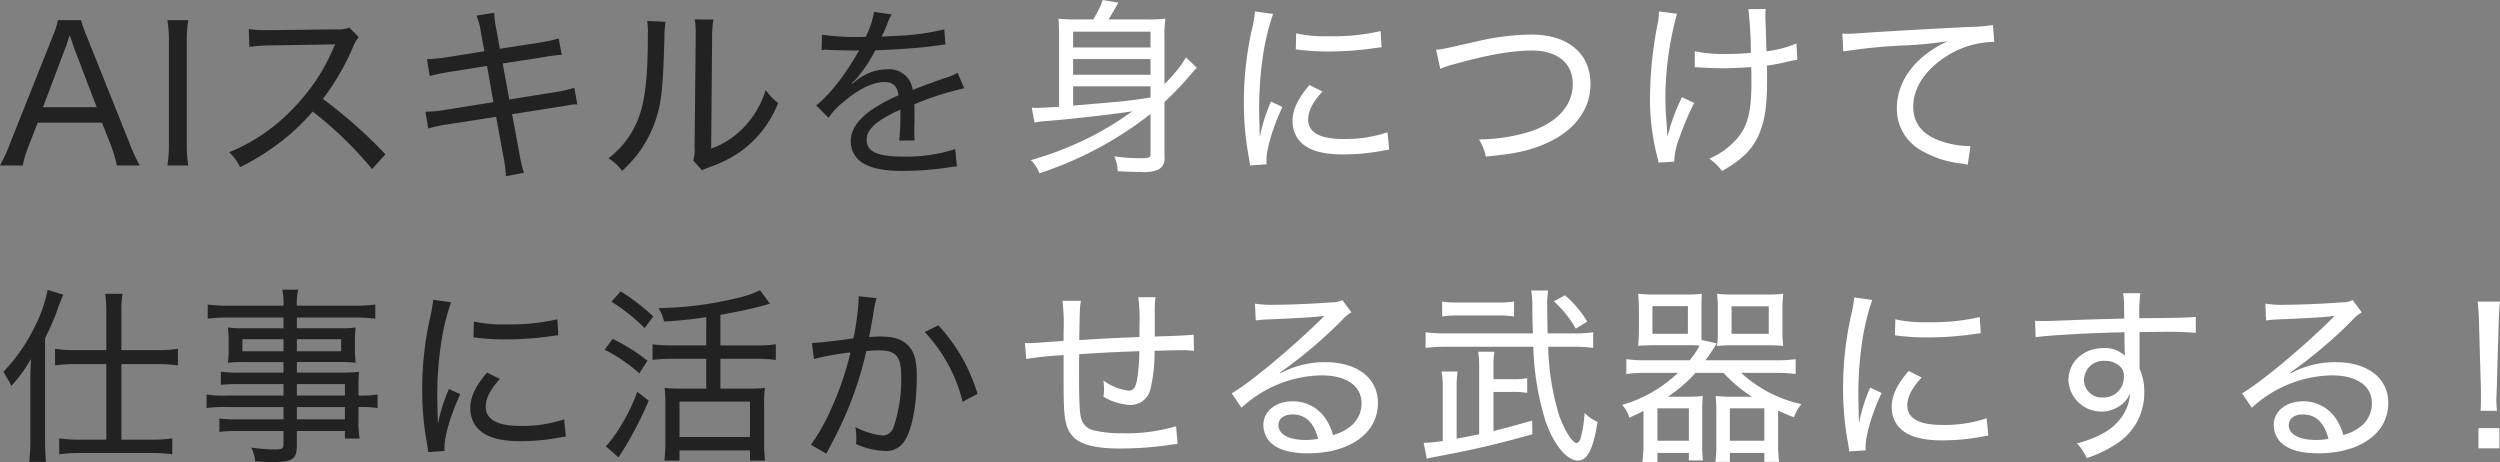
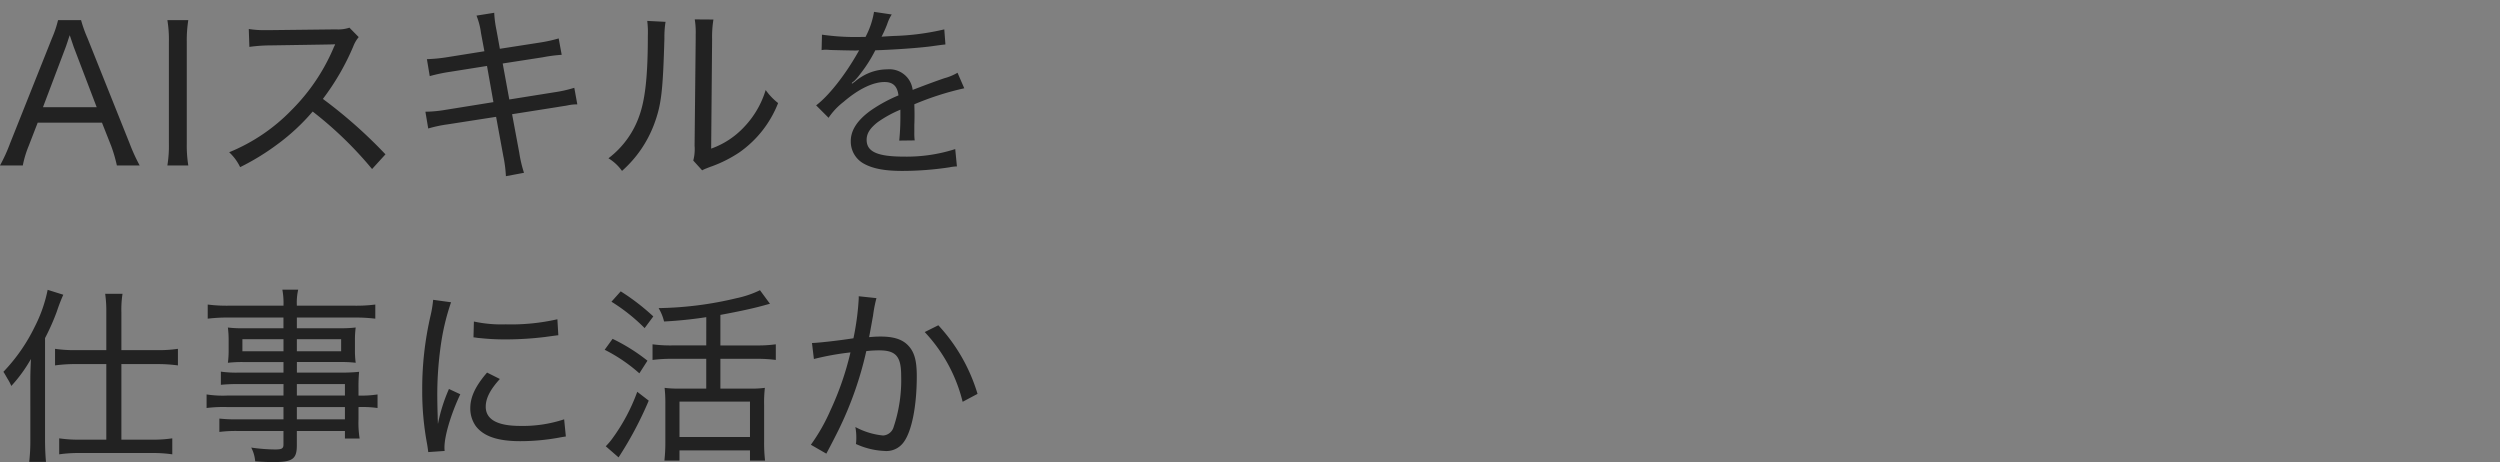
<svg xmlns="http://www.w3.org/2000/svg" width="421.995" height="78" viewBox="0 0 421.995 78">
  <rect x="0" y="0" width="421.995" height="78" fill="#808080" stroke="none" />
  <g id="mv-main-ttl" transform="translate(-488 -460)">
-     <path id="パス_140588" data-name="パス 140588" d="M192.437-1.072c0,.547-.322.676-1.512.676a30.766,30.766,0,0,1-4.6-.322,7.189,7.189,0,0,1,.579,2.51c1.738.1,2.928.129,3.894.129a6.062,6.062,0,0,0,2.993-.418,2.055,2.055,0,0,0,1-2.092v-9.3a53.4,53.4,0,0,0,4.408-4.6,10.442,10.442,0,0,1,1.062-1.158l-1.834-1.77a22,22,0,0,1-3.636,4.5v-7.948a20.775,20.775,0,0,1,.161-3.089,23.507,23.507,0,0,1-2.993.129h-6.629c.515-.772.9-1.416,1.673-2.832l-2.639-.45a14.843,14.843,0,0,1-1.609,3.282h-2.928a23.338,23.338,0,0,1-2.928-.129c.064.933.1,1.738.1,2.9v11.97c-1.609.1-3.282.193-3.8.193-.161,0-.547-.032-.8-.032l.45,2.51a13.957,13.957,0,0,1,1.963-.257c4.087-.322,10.426-1.03,14.545-1.641a54.177,54.177,0,0,1-6.661,4.119A56.175,56.175,0,0,1,172.23-.074a5.554,5.554,0,0,1,1.448,2.22,61.3,61.3,0,0,0,18.76-10.007Zm-.064-9.557c-3.894.579-3.894.579-13,1.351v-3.25h13.064v1.834Zm-13-6.5h13.064v2.639H179.373Zm13.064-1.963H179.373v-2.671h13.064ZM210.876-4.064c0-.547-.032-.676-.032-1.384-.032-.869-.064-2.413-.064-3.057a59.625,59.625,0,0,1,.74-9.847,39.122,39.122,0,0,1,1.609-6.4l-3.057-.418a19.744,19.744,0,0,1-.451,2.735A55.231,55.231,0,0,0,208.2-9.7a48.6,48.6,0,0,0,.837,9.171c.1.644.129.837.193,1.351l2.8-.193A4.807,4.807,0,0,1,212,.022c0-1.963,1.094-5.663,2.7-9.074l-1.931-.9a27.924,27.924,0,0,0-1.866,5.889Zm6.082-14.705c.257.032.322.032.515.064a3.972,3.972,0,0,0,.579.064,38.707,38.707,0,0,0,4.312.225,55.6,55.6,0,0,0,6.854-.418q2.076-.29,2.22-.29l-.161-2.735a35.637,35.637,0,0,1-8.817.869,22.233,22.233,0,0,1-5.438-.483Zm2.317,6.017c-2,2.317-2.864,4.183-2.864,6.082a5.189,5.189,0,0,0,.965,3.089c1.351,1.738,3.765,2.542,7.562,2.542a36.822,36.822,0,0,0,6.629-.611c.676-.129.74-.129,1.158-.193l-.29-2.928a22.305,22.305,0,0,1-7.5,1.126c-3.894,0-5.889-1.094-5.889-3.282,0-1.416.74-2.9,2.413-4.73Zm22.074-2.735a15.418,15.418,0,0,1,2.413-.8c5.5-1.545,9.686-2.285,13.064-2.285,4.28,0,6.886,2.124,6.886,5.631,0,3.572-2.51,6.436-7.015,7.98a29.452,29.452,0,0,1-8.817,1.384,8.821,8.821,0,0,1,1.158,2.9c5.213-.483,7.884-1.094,10.844-2.542,4.376-2.124,6.822-5.6,6.822-9.718,0-5.149-3.829-8.334-9.975-8.334a42.639,42.639,0,0,0-9.235,1.158c-5.953,1.351-5.953,1.351-6.854,1.384Zm42.958-.257h.451a4.366,4.366,0,0,1,.579.032c1.512.1,2.864.129,3.8.129,1.448,0,3.443-.1,4.7-.193.032.869.032,1.8.032,2.542,0,4.827-.579,7.208-2.188,9.235a12.744,12.744,0,0,1-4.923,3.668,9.5,9.5,0,0,1,2.156,2.092c3.636-2.059,5.438-3.958,6.468-6.79.837-2.252,1.126-4.441,1.126-8.688,0-1.577,0-1.577-.032-2.317a29.038,29.038,0,0,0,3.411-.644c1.03-.225,1.158-.257,1.738-.354l-.161-2.735a18.6,18.6,0,0,1-5.052,1.319c-.1-2.7-.129-4.408-.161-5.116-.032-.611-.032-.772-.032-.965a7.049,7.049,0,0,1,.064-1.062l-2.928.032a64.3,64.3,0,0,1,.418,7.369,35.979,35.979,0,0,1-3.958.193,23.793,23.793,0,0,1-5.5-.45Zm-6.049-9.428A10.254,10.254,0,0,1,278-22.921,66.974,66.974,0,0,0,276.744-10.6a39.236,39.236,0,0,0,1.191,9.814,9.892,9.892,0,0,1,.257,1.126l2.639-.161a12.1,12.1,0,0,1,.933-4.151,46.064,46.064,0,0,1,2.446-5.76l-2.059-.965A31.884,31.884,0,0,0,279.7-4.032c-.032-.579-.1-1.48-.129-2.059-.161-1.738-.225-3.25-.225-4.634a54.481,54.481,0,0,1,1.963-14.062Zm31.116,6.757a90.385,90.385,0,0,1,10.587-1.03,69.706,69.706,0,0,0,7.079-.708c-5.438,2.446-8.624,6.661-8.624,11.327a8,8,0,0,0,3.829,6.95A17.185,17.185,0,0,0,329.356.5c.515.1.644.1,1.03.193l.451-3.121a16.136,16.136,0,0,1-4.827-.8c-3.218-1.062-4.827-3.025-4.827-5.856,0-3.025,1.834-5.953,5.084-8.173a15.28,15.28,0,0,1,8.205-2.767h.386l-.225-2.864a23.366,23.366,0,0,1-3.765.322c-5.309.257-14.126.74-18.631,1.062-1,.064-1.416.1-1.866.1-.193,0-.483,0-1.158-.032Zm-131.8,42.089a32.794,32.794,0,0,1,.193,5.213v1.545c-3.829.29-5.149.386-5.76.386-.161,0-.418,0-.772-.032l.225,2.7a59.965,59.965,0,0,1,6.307-.644v4.6c0,5.342.161,6.854.965,8.3,1.094,2,3.7,2.864,8.656,2.864a58.189,58.189,0,0,0,8.27-.611c.676-.1.869-.129,1.352-.161l-.257-2.993a29.4,29.4,0,0,1-8.978,1.191,19.979,19.979,0,0,1-4.859-.483,2.778,2.778,0,0,1-2.156-1.931c-.29-.869-.386-2.928-.386-7.884V33.52a2.009,2.009,0,0,0,.032-.386,2.446,2.446,0,0,0-.032-.45c5.149-.322,5.149-.322,10.168-.515a30.711,30.711,0,0,1-.354,4.7c-.257,1.48-.611,1.963-1.512,1.963a9.11,9.11,0,0,1-4.183-1.705c.064.708.1,1.03.1,1.48a10.1,10.1,0,0,1-.1,1.255,9.7,9.7,0,0,0,4.473,1.384,3.423,3.423,0,0,0,3.475-2.735,26.76,26.76,0,0,0,.676-6.4c3.314-.1,4.119-.1,4.73-.1.8,0,1.126.032,1.931.1l-.064-2.735c-1.03.129-2.864.225-6.564.322V25.218a16.811,16.811,0,0,1,.129-2.156h-2.9a30.09,30.09,0,0,1,.193,4.827v1.9c-5.052.193-5.052.193-10.168.515.1-5.567.1-5.567.29-6.629ZM210.2,26.988a16.029,16.029,0,0,1,1.705-.161c4.7-.193,8.334-.386,9.525-.579a.708.708,0,0,0,.257-.032l.032.064-.354.354-.257.257c-4.827,4.762-12.131,10.812-14.963,12.389l1.641,2.446a20.437,20.437,0,0,1,13.515-5.47c4.215,0,6.757,1.77,6.757,4.73a4.92,4.92,0,0,1-2.188,4.119,7.746,7.746,0,0,1-2.639,1.223,9.023,9.023,0,0,0-1.448-3.057,6.6,6.6,0,0,0-5.374-2.639c-2.832,0-4.923,1.705-4.923,3.99a4.39,4.39,0,0,0,.965,2.7c1.191,1.384,3.379,2.092,6.532,2.092,7.111,0,11.842-3.411,11.842-8.5,0-4.183-3.475-6.886-8.881-6.886a15.745,15.745,0,0,0-7.562,1.866l-.064-.129a77.29,77.29,0,0,0,10.394-8.785,5.81,5.81,0,0,1,1.641-1.351l-1.545-2.092a3.258,3.258,0,0,1-1.673.386c-2.864.225-7.111.418-9.814.418a17.031,17.031,0,0,1-3.25-.193ZM220.722,46.97a11.209,11.209,0,0,1-2.124.193c-2.8,0-4.569-.965-4.569-2.478,0-1.126.933-1.834,2.381-1.834C218.6,42.851,220.046,44.267,220.722,46.97Zm38.743-17.795c-.064-2.864-.064-4.408-.064-4.666a13.959,13.959,0,0,1,.161-2.574H256.7a16.906,16.906,0,0,1,.193,3.025c0,1.158.032,2.993.1,4.215H242.314a23.97,23.97,0,0,1-3.443-.193v2.639a26.955,26.955,0,0,1,3.443-.193h14.738a46.451,46.451,0,0,0,2.092,12.646c1.384,3.926,3.572,6.564,5.438,6.564,1.609,0,2.574-1.9,3.314-6.532a6.714,6.714,0,0,1-2.188-1.512A21.586,21.586,0,0,1,265,47c-.129.354-.418.676-.611.676-.772,0-2.188-2.285-3.089-5.02a43.085,43.085,0,0,1-1.738-11.23h4.151a24.919,24.919,0,0,1,3.443.193V28.983a22.43,22.43,0,0,1-3.282.193ZM247.913,46.2c-1.319.257-2.51.515-3.8.74V38.411a17.492,17.492,0,0,1,.161-2.8h-2.7a17.16,17.16,0,0,1,.193,2.928v8.785a20.565,20.565,0,0,1-3.218.322l.515,2.671c.8-.193,1.287-.29,2.027-.418,5.953-1.126,9.589-1.963,15.8-3.7l-.032-2.317c-3.025.869-4.312,1.223-6.532,1.77v-6.6h3.089a14.347,14.347,0,0,1,2.606.161V36.738a13.922,13.922,0,0,1-2.606.161h-3.089V34.936a15.584,15.584,0,0,1,.161-2.671h-2.735a17.572,17.572,0,0,1,.161,2.639ZM253.8,23.8a18.747,18.747,0,0,1-2.928.161h-6.307a18.059,18.059,0,0,1-2.9-.161v2.51a19,19,0,0,1,2.928-.161h6.339a19.13,19.13,0,0,1,2.864.161Zm12.356,3.379a18.07,18.07,0,0,0-3.765-4.441l-1.866,1.03a18.748,18.748,0,0,1,3.7,4.6Zm9.879,6.532a22.127,22.127,0,0,1-3.282-.193v2.51a22.737,22.737,0,0,1,3.282-.193h5.438a22.922,22.922,0,0,1-9.428,5.406,5.486,5.486,0,0,1,1.223,2.156c1.255-.579,1.673-.772,2.381-1.126V48a20.181,20.181,0,0,1-.193,2.9H278V49.351h5.309v1.255h2.381a18.093,18.093,0,0,1-.129-2.446V42.337c0-1.158.032-1.866.1-2.606a19.856,19.856,0,0,1-2.574.129h-3.314a24.877,24.877,0,0,0,4.666-4.022h4.73a23.385,23.385,0,0,0,4.795,4.022h-3.507a20.286,20.286,0,0,1-2.639-.129,20.066,20.066,0,0,1,.129,2.606V48.45a18.2,18.2,0,0,1-.161,2.413h2.446V49.351h5.824v1.512h2.478a24.82,24.82,0,0,1-.161-2.9v-5.76c1,.45,1.384.644,2.671,1.126a8.032,8.032,0,0,1,1.255-2.22,21.873,21.873,0,0,1-10.168-5.277h5.921a25.038,25.038,0,0,1,3.282.193V33.52a23.049,23.049,0,0,1-3.282.193H286.108a31.486,31.486,0,0,0,1.9-2.864l-2.574-.579V25.057c0-1.126,0-1.8.064-2.574a21.419,21.419,0,0,1-2.8.129h-5.084a23.86,23.86,0,0,1-2.864-.129c.064.837.129,1.609.129,2.671v3.572c0,.965-.064,1.738-.129,2.542.9-.064,1.738-.1,2.8-.1h5.116a23.274,23.274,0,0,1,2.445.064,12.363,12.363,0,0,1-1.673,2.478Zm1.126-9.139h5.985V29.24h-5.985ZM278,41.822h5.309v5.47H278Zm12.228,0h5.824v5.47h-5.824Zm8.881-16.636a21.707,21.707,0,0,1,.129-2.7,24.793,24.793,0,0,1-2.9.129H290.9a21.971,21.971,0,0,1-2.832-.129,20.839,20.839,0,0,1,.129,2.574v3.926a17.021,17.021,0,0,1-.129,2.317,23.52,23.52,0,0,1,2.864-.129h5.47c1.062,0,1.9.032,2.832.1a19.654,19.654,0,0,1-.129-2.542Zm-8.592-.579h6.275V29.24h-6.275Zm21.5,19.6c0-.547-.032-.676-.032-1.384-.032-.869-.064-2.413-.064-3.057a59.626,59.626,0,0,1,.74-9.847,39.119,39.119,0,0,1,1.609-6.4l-3.057-.418a19.744,19.744,0,0,1-.451,2.735,55.231,55.231,0,0,0-1.416,12.743,48.6,48.6,0,0,0,.837,9.171c.1.644.129.837.193,1.351l2.8-.193a4.807,4.807,0,0,1-.032-.611c0-1.963,1.094-5.663,2.7-9.074l-1.931-.9a27.926,27.926,0,0,0-1.866,5.889ZM318.093,29.5c.257.032.322.032.515.064a3.972,3.972,0,0,0,.579.064,38.707,38.707,0,0,0,4.312.225,55.6,55.6,0,0,0,6.854-.418q2.076-.29,2.22-.29l-.161-2.735a35.637,35.637,0,0,1-8.817.869,22.233,22.233,0,0,1-5.438-.483Zm2.317,6.017c-2,2.317-2.864,4.183-2.864,6.082a5.189,5.189,0,0,0,.965,3.089c1.352,1.738,3.765,2.542,7.562,2.542a36.822,36.822,0,0,0,6.629-.611c.676-.129.74-.129,1.158-.193l-.29-2.928a22.3,22.3,0,0,1-7.5,1.126c-3.894,0-5.889-1.094-5.889-3.282,0-1.416.74-2.9,2.413-4.73ZM356.8,26.666c-3.6.1-5.02.129-7.755.225-4.859.193-5.052.193-5.921.193-.483,0-.74,0-1.384-.032l.1,2.767c2-.322,9.493-.74,15-.837,0,1.77.032,3.443.064,3.733v.225a4.846,4.846,0,0,0-3.572-1.287c-3.443,0-5.953,2.317-5.953,5.47A5.558,5.558,0,0,0,356.9,40.7a5.12,5.12,0,0,0,.869-1.416,7.22,7.22,0,0,1-.933,3.25c-1.384,2.51-3.861,4.087-8.012,5.213a8.286,8.286,0,0,1,1.641,2.478,20.764,20.764,0,0,0,5.309-2.606,10.121,10.121,0,0,0,4.408-8.5,9.323,9.323,0,0,0-.8-3.99V28.95c2.574-.032,3.121-.032,3.572-.032a55.843,55.843,0,0,1,5.921.161v-2.7c-1.062.129-3.507.193-9.525.225a27.6,27.6,0,0,1,.161-4.215h-2.9a14.433,14.433,0,0,1,.161,1.866Zm-3.25,7.144a3.639,3.639,0,0,1,2.542.933,2.164,2.164,0,0,1,.644,1.705,3.4,3.4,0,0,1-3.572,3.54,2.966,2.966,0,0,1-3.153-3.057A3.277,3.277,0,0,1,353.554,33.809Zm27.191-6.822a16.028,16.028,0,0,1,1.705-.161c4.7-.193,8.334-.386,9.525-.579a.708.708,0,0,0,.257-.032l.032.064-.354.354-.257.257C386.826,31.653,379.522,37.7,376.69,39.28l1.641,2.446a20.437,20.437,0,0,1,13.515-5.47c4.215,0,6.757,1.77,6.757,4.73a4.919,4.919,0,0,1-2.188,4.119,7.747,7.747,0,0,1-2.639,1.223,9.022,9.022,0,0,0-1.448-3.057,6.6,6.6,0,0,0-5.374-2.639c-2.832,0-4.923,1.705-4.923,3.99a4.39,4.39,0,0,0,.965,2.7c1.191,1.384,3.379,2.092,6.532,2.092,7.111,0,11.842-3.411,11.842-8.5,0-4.183-3.475-6.886-8.881-6.886a15.745,15.745,0,0,0-7.562,1.866l-.064-.129a77.285,77.285,0,0,0,10.394-8.785,5.811,5.811,0,0,1,1.641-1.351l-1.545-2.092a3.258,3.258,0,0,1-1.673.386c-2.864.225-7.111.418-9.814.418a17.031,17.031,0,0,1-3.25-.193ZM391.267,46.97a11.209,11.209,0,0,1-2.124.193c-2.8,0-4.569-.965-4.569-2.478,0-1.126.933-1.834,2.381-1.834C389.143,42.851,390.591,44.267,391.267,46.97Zm28.446-4.73c-.064-.708-.1-1.416-.1-1.8v-.483c.032-.322.032-.708.064-1.223L420,27.438c.032-1.319.1-2.413.225-3.636h-3.765c.129,1.191.193,2.252.225,3.636l.322,11.295v1.641c0,.74,0,1.062-.064,1.866Zm.418,6.339V45.168h-3.54v3.411Z" transform="translate(489.768 487.104)" fill="#fff" />
    <path id="パス_140589" data-name="パス 140589" d="M23.992-.153a30.266,30.266,0,0,1-1.686-3.69L15.179-21.658A21.884,21.884,0,0,1,14.1-24.68H10.215A18.254,18.254,0,0,1,9.2-21.658L2.1-3.843A27.2,27.2,0,0,1,.416-.153h3.85A17.091,17.091,0,0,1,5.252-3.43L6.779-7.374H17.629L19.188-3.43a24.629,24.629,0,0,1,.954,3.277Zm-7.254-9.83H7.67l3.85-10.18c.064-.159.159-.477.318-.923.064-.223.191-.6.35-1.05.573,1.686.573,1.686.668,1.972Zm11.931-14.7a20.222,20.222,0,0,1,.255,3.722V-3.875a20.666,20.666,0,0,1-.255,3.722H32.2a21.122,21.122,0,0,1-.255-3.722V-20.958A21.589,21.589,0,0,1,32.2-24.68ZM65.481-2.03a80.327,80.327,0,0,0-10.563-9.353,41.153,41.153,0,0,0,5.122-8.844,5.513,5.513,0,0,1,.923-1.591L59.4-23.408a5.984,5.984,0,0,1-2.259.286l-11.008.127h-.7a16.414,16.414,0,0,1-3.023-.191l.1,3.022a26.579,26.579,0,0,1,3.659-.254c10.436-.159,10.436-.159,10.818-.191a2.191,2.191,0,0,1-.1.254,2.575,2.575,0,0,0-.191.414A33.107,33.107,0,0,1,49.636-9.506,30.884,30.884,0,0,1,39.1-2.38,8.275,8.275,0,0,1,40.95.133a40.474,40.474,0,0,0,6.2-3.786,35.273,35.273,0,0,0,6.045-5.6A63.525,63.525,0,0,1,63.222.452Zm16.7-17.4-6.172.986a26.877,26.877,0,0,1-3.532.35l.477,2.863a28.4,28.4,0,0,1,3.468-.732l6.2-.986,1.082,6.108-8.081,1.3a21.111,21.111,0,0,1-3.4.318L72.7-6.388a21.881,21.881,0,0,1,3.277-.7L84.157-8.36l1.209,6.585a21.58,21.58,0,0,1,.445,3.436l3.054-.573a21.033,21.033,0,0,1-.8-3.4l-1.209-6.49,7.668-1.209c.573-.1,1.018-.159,1.4-.223.191-.032.35-.064.509-.1a7.262,7.262,0,0,1,1.432-.127l-.509-2.8a21.6,21.6,0,0,1-3.4.763l-7.572,1.209L85.27-17.363l6.777-1.05a25.275,25.275,0,0,1,3.182-.414l-.509-2.768a24.117,24.117,0,0,1-3.182.7l-6.745,1.05-.573-3.149a18.878,18.878,0,0,1-.382-2.927l-2.991.477a11.991,11.991,0,0,1,.764,2.959Zm27.489-5.122a15.882,15.882,0,0,1,.1,2.513c0,6.522-.414,10.594-1.4,13.393a15.293,15.293,0,0,1-5.25,7.285A7.706,7.706,0,0,1,105.41.77a19.784,19.784,0,0,0,5.472-8.017c1.177-3.213,1.432-5.535,1.686-14.347a16.524,16.524,0,0,1,.191-2.8Zm8.018-.254a13.524,13.524,0,0,1,.159,2.609v.7L117.66-3.493a7.423,7.423,0,0,1-.223,2.513l1.5,1.654a5.887,5.887,0,0,1,.764-.35c.318-.127.636-.254,1.018-.382a21.87,21.87,0,0,0,4.486-2.29,18.273,18.273,0,0,0,6.554-8.335,10.52,10.52,0,0,1-2.1-2.2,15.545,15.545,0,0,1-3.6,6.2,14.014,14.014,0,0,1-5.6,3.69l.159-18.483a18.347,18.347,0,0,1,.223-3.308Zm28.317,2.959a40.047,40.047,0,0,1-6.841-.382l-.064,2.609a3.016,3.016,0,0,1,.668-.064,5.48,5.48,0,0,1,.636.032c.668.032,3.818.1,4.454.1.127,0,.477-.032.573-.032-.191.35-.191.35-.286.509-2.164,3.786-4.868,7.19-6.968,8.78l2.1,2.1a11.384,11.384,0,0,1,2.545-2.7c2.513-2.163,4.963-3.34,6.9-3.34,1.432,0,2.164.7,2.354,2.259a25.056,25.056,0,0,0-4.677,2.545c-2.259,1.622-3.373,3.34-3.373,5.154A4.243,4.243,0,0,0,146.2-.471C147.726.388,149.762.77,152.721.77a53.644,53.644,0,0,0,7.922-.6,7.569,7.569,0,0,1,1.3-.159l-.286-2.927a26.745,26.745,0,0,1-8.654,1.272c-4.486,0-6.3-.827-6.3-2.831,0-1.082.573-1.972,1.877-2.99a19.522,19.522,0,0,1,3.818-2.1v.986a40.013,40.013,0,0,1-.191,4.231l2.609-.032a8.741,8.741,0,0,1-.064-1.3v-1.3c.032-.636.032-1.3.032-1.654,0-.7,0-.8-.032-1.845a48.971,48.971,0,0,1,8.431-2.7L162.043-15.8a8.941,8.941,0,0,1-2.227.923c-1.559.541-2.863,1.018-5.345,1.972a3.947,3.947,0,0,0-4.3-3.468,8.211,8.211,0,0,0-4.391,1.3,7.206,7.206,0,0,0-1.082.8,4.355,4.355,0,0,0-.445.318.393.393,0,0,1-.064-.1l.064-.064c0-.032.127-.127.318-.254a8.958,8.958,0,0,0,1.018-1.177,23.92,23.92,0,0,0,2.577-4.04c3.118-.1,7.191-.382,9.386-.668,1.845-.254,1.845-.254,2.45-.318l-.191-2.545a42.082,42.082,0,0,1-8.59,1.113c-1.782.1-1.782.1-2,.127a20.777,20.777,0,0,0,.954-2.131,6.858,6.858,0,0,1,.764-1.622l-2.991-.445a13.827,13.827,0,0,1-1.432,4.231ZM18.36,31.023H13.206a22.3,22.3,0,0,1-3.5-.223v2.8a25.068,25.068,0,0,1,3.468-.223H18.36V46.134H13.874a22.408,22.408,0,0,1-3.468-.223v2.7a22.844,22.844,0,0,1,3.5-.223H26.028a22.409,22.409,0,0,1,3.468.223v-2.7a21.977,21.977,0,0,1-3.436.223H20.906V33.378h6.045a25.211,25.211,0,0,1,3.5.223V30.8a22.3,22.3,0,0,1-3.5.223H20.906V24.6a17.157,17.157,0,0,1,.191-3.086H18.17a20.548,20.548,0,0,1,.191,3.054ZM5.538,46.1a31.443,31.443,0,0,1-.191,3.786H8.179c-.1-1.113-.159-2.354-.159-3.722V28.987a37.821,37.821,0,0,0,2-4.517,29.217,29.217,0,0,1,1.082-2.8l-2.641-.827a23.956,23.956,0,0,1-2.2,6.267A29.64,29.64,0,0,1,.989,34.682c.191.286.191.286.7,1.177a7.638,7.638,0,0,1,.636,1.209,24.315,24.315,0,0,0,3.309-4.549c-.064,1.527-.1,2.45-.1,3.754ZM48.268,38.69H38.723a17.7,17.7,0,0,1-3.436-.191v2.29a23.084,23.084,0,0,1,3.468-.159h9.513V42.7H40.5a24.646,24.646,0,0,1-3.054-.127V44.83a21.749,21.749,0,0,1,3.118-.159h7.7v2.29c0,.668-.286.827-1.4.827a29.462,29.462,0,0,1-4.041-.318,6,6,0,0,1,.668,2.322c1.4.1,2.354.127,3.023.127,3.309,0,4.009-.509,4.009-2.863V44.671H58.64v1.272h2.482a16.812,16.812,0,0,1-.191-3.245V40.631a18.637,18.637,0,0,1,3.213.159V38.5a17.694,17.694,0,0,1-3.213.191V37.45a26.39,26.39,0,0,1,.1-2.768,29.456,29.456,0,0,1-3.5.127h-7V33.028h7.381a19.637,19.637,0,0,1,2.545.127,15.225,15.225,0,0,1-.127-2.163V29.4a15.691,15.691,0,0,1,.127-2.2,20.062,20.062,0,0,1-2.609.127H50.527V25.52h9.64a28.464,28.464,0,0,1,3.6.191V23.325a24.809,24.809,0,0,1-3.723.191H50.527a9.872,9.872,0,0,1,.223-2.7H48.077a12.392,12.392,0,0,1,.191,2.7H39.2a24.81,24.81,0,0,1-3.723-.191v2.386A28.309,28.309,0,0,1,39.1,25.52h9.163v1.813H41.523a20.594,20.594,0,0,1-2.641-.127,16.294,16.294,0,0,1,.127,2.2v1.591a15.225,15.225,0,0,1-.127,2.163,20.378,20.378,0,0,1,2.609-.127h6.777v1.781H40.759A18.32,18.32,0,0,1,37.7,34.65v2.227A27.284,27.284,0,0,1,40.7,36.75h7.572Zm2.259,0V36.75H58.64V38.69Zm0,1.941H58.64V42.7H50.527ZM48.268,29.178v2.036H41.332V29.178Zm2.259,0H58v2.036H50.527Zm23.8,14.22c0-.541-.032-.668-.032-1.368-.032-.859-.064-2.386-.064-3.022a58.94,58.94,0,0,1,.732-9.735,38.673,38.673,0,0,1,1.591-6.331l-3.023-.414a19.514,19.514,0,0,1-.445,2.7,54.6,54.6,0,0,0-1.4,12.6,48.038,48.038,0,0,0,.827,9.067c.1.636.127.827.191,1.336l2.768-.191a4.749,4.749,0,0,1-.032-.6c0-1.941,1.082-5.6,2.673-8.971L76.2,37.577A27.6,27.6,0,0,0,74.357,43.4ZM80.339,28.86c.255.032.318.032.509.064a3.928,3.928,0,0,0,.573.064,38.277,38.277,0,0,0,4.263.223,54.978,54.978,0,0,0,6.777-.414q2.052-.286,2.2-.286l-.159-2.7a35.241,35.241,0,0,1-8.718.859,21.986,21.986,0,0,1-5.377-.477Zm2.291,5.949C80.657,37.1,79.8,38.945,79.8,40.822a5.13,5.13,0,0,0,.954,3.054c1.336,1.718,3.723,2.513,7.477,2.513a36.412,36.412,0,0,0,6.554-.6c.668-.127.732-.127,1.145-.191L95.643,42.7a22.057,22.057,0,0,1-7.413,1.113c-3.85,0-5.822-1.082-5.822-3.245,0-1.4.732-2.863,2.386-4.676Zm37-4.581h-5.791a22.662,22.662,0,0,1-3.277-.191v2.64a25.094,25.094,0,0,1,3.309-.191h5.759v5.026h-4.645a16.255,16.255,0,0,1-2.386-.127,23.817,23.817,0,0,1,.127,2.768v6.362a28.281,28.281,0,0,1-.159,3.149h2.545V47.948h11.9v1.718h2.545a26.021,26.021,0,0,1-.159-3.118V40.281a21.81,21.81,0,0,1,.127-2.895,15.851,15.851,0,0,1-2.45.127h-5.059V32.487h6.045a24.1,24.1,0,0,1,3.309.191v-2.64a22.541,22.541,0,0,1-3.309.191h-6.045V25.074c3.245-.6,5.441-1.082,7.191-1.559.8-.223.8-.223,1.177-.318l-1.686-2.29a17.006,17.006,0,0,1-3.913,1.336,59.823,59.823,0,0,1-13.2,1.686,7.875,7.875,0,0,1,.923,2.259,70.322,70.322,0,0,0,7.127-.732Zm-4.518,9.48h11.9v5.981h-11.9ZM103.629,22.848a30.763,30.763,0,0,1,5.6,4.454l1.464-1.972a37.608,37.608,0,0,0-5.5-4.231Zm-1.145,8.112a27.183,27.183,0,0,1,5.854,3.977l1.368-2.131a30.881,30.881,0,0,0-5.886-3.69Zm5.5,7.094a31.59,31.59,0,0,1-4.3,8.017,11.306,11.306,0,0,1-1.018,1.177l2.164,1.877a61.024,61.024,0,0,0,5.091-9.576ZM137.8,32.519a46.2,46.2,0,0,1,6.172-1.113,50,50,0,0,1-3.373,9.766,31.356,31.356,0,0,1-3.309,5.822l2.609,1.5c.954-1.781,1.623-3.118,2.068-4.008a59.582,59.582,0,0,0,4.677-13.3,19.349,19.349,0,0,1,2.163-.127c2.832,0,3.723,1.018,3.723,4.263A24.913,24.913,0,0,1,151.258,44a1.972,1.972,0,0,1-1.782,1.432A12.462,12.462,0,0,1,144.8,44a9.442,9.442,0,0,1,.159,1.781,7.144,7.144,0,0,1-.064,1.082,12.838,12.838,0,0,0,4.8,1.177,3.587,3.587,0,0,0,3.245-1.463c1.368-1.813,2.227-6.076,2.227-11.134,0-2.7-.414-4.167-1.527-5.281-.986-.986-2.418-1.432-4.582-1.432-.7,0-1.177.032-1.941.1.159-.763.509-2.768.668-3.627a22.473,22.473,0,0,1,.573-2.959l-2.991-.318v.414a44.6,44.6,0,0,1-.891,6.681c-2.673.414-5.854.764-7,.8Zm18.708-4.549a26.372,26.372,0,0,1,6.4,11.771l2.514-1.336a29.446,29.446,0,0,0-6.618-11.58Z" transform="translate(487.584 488.08)" fill="#222" />
  </g>
</svg>